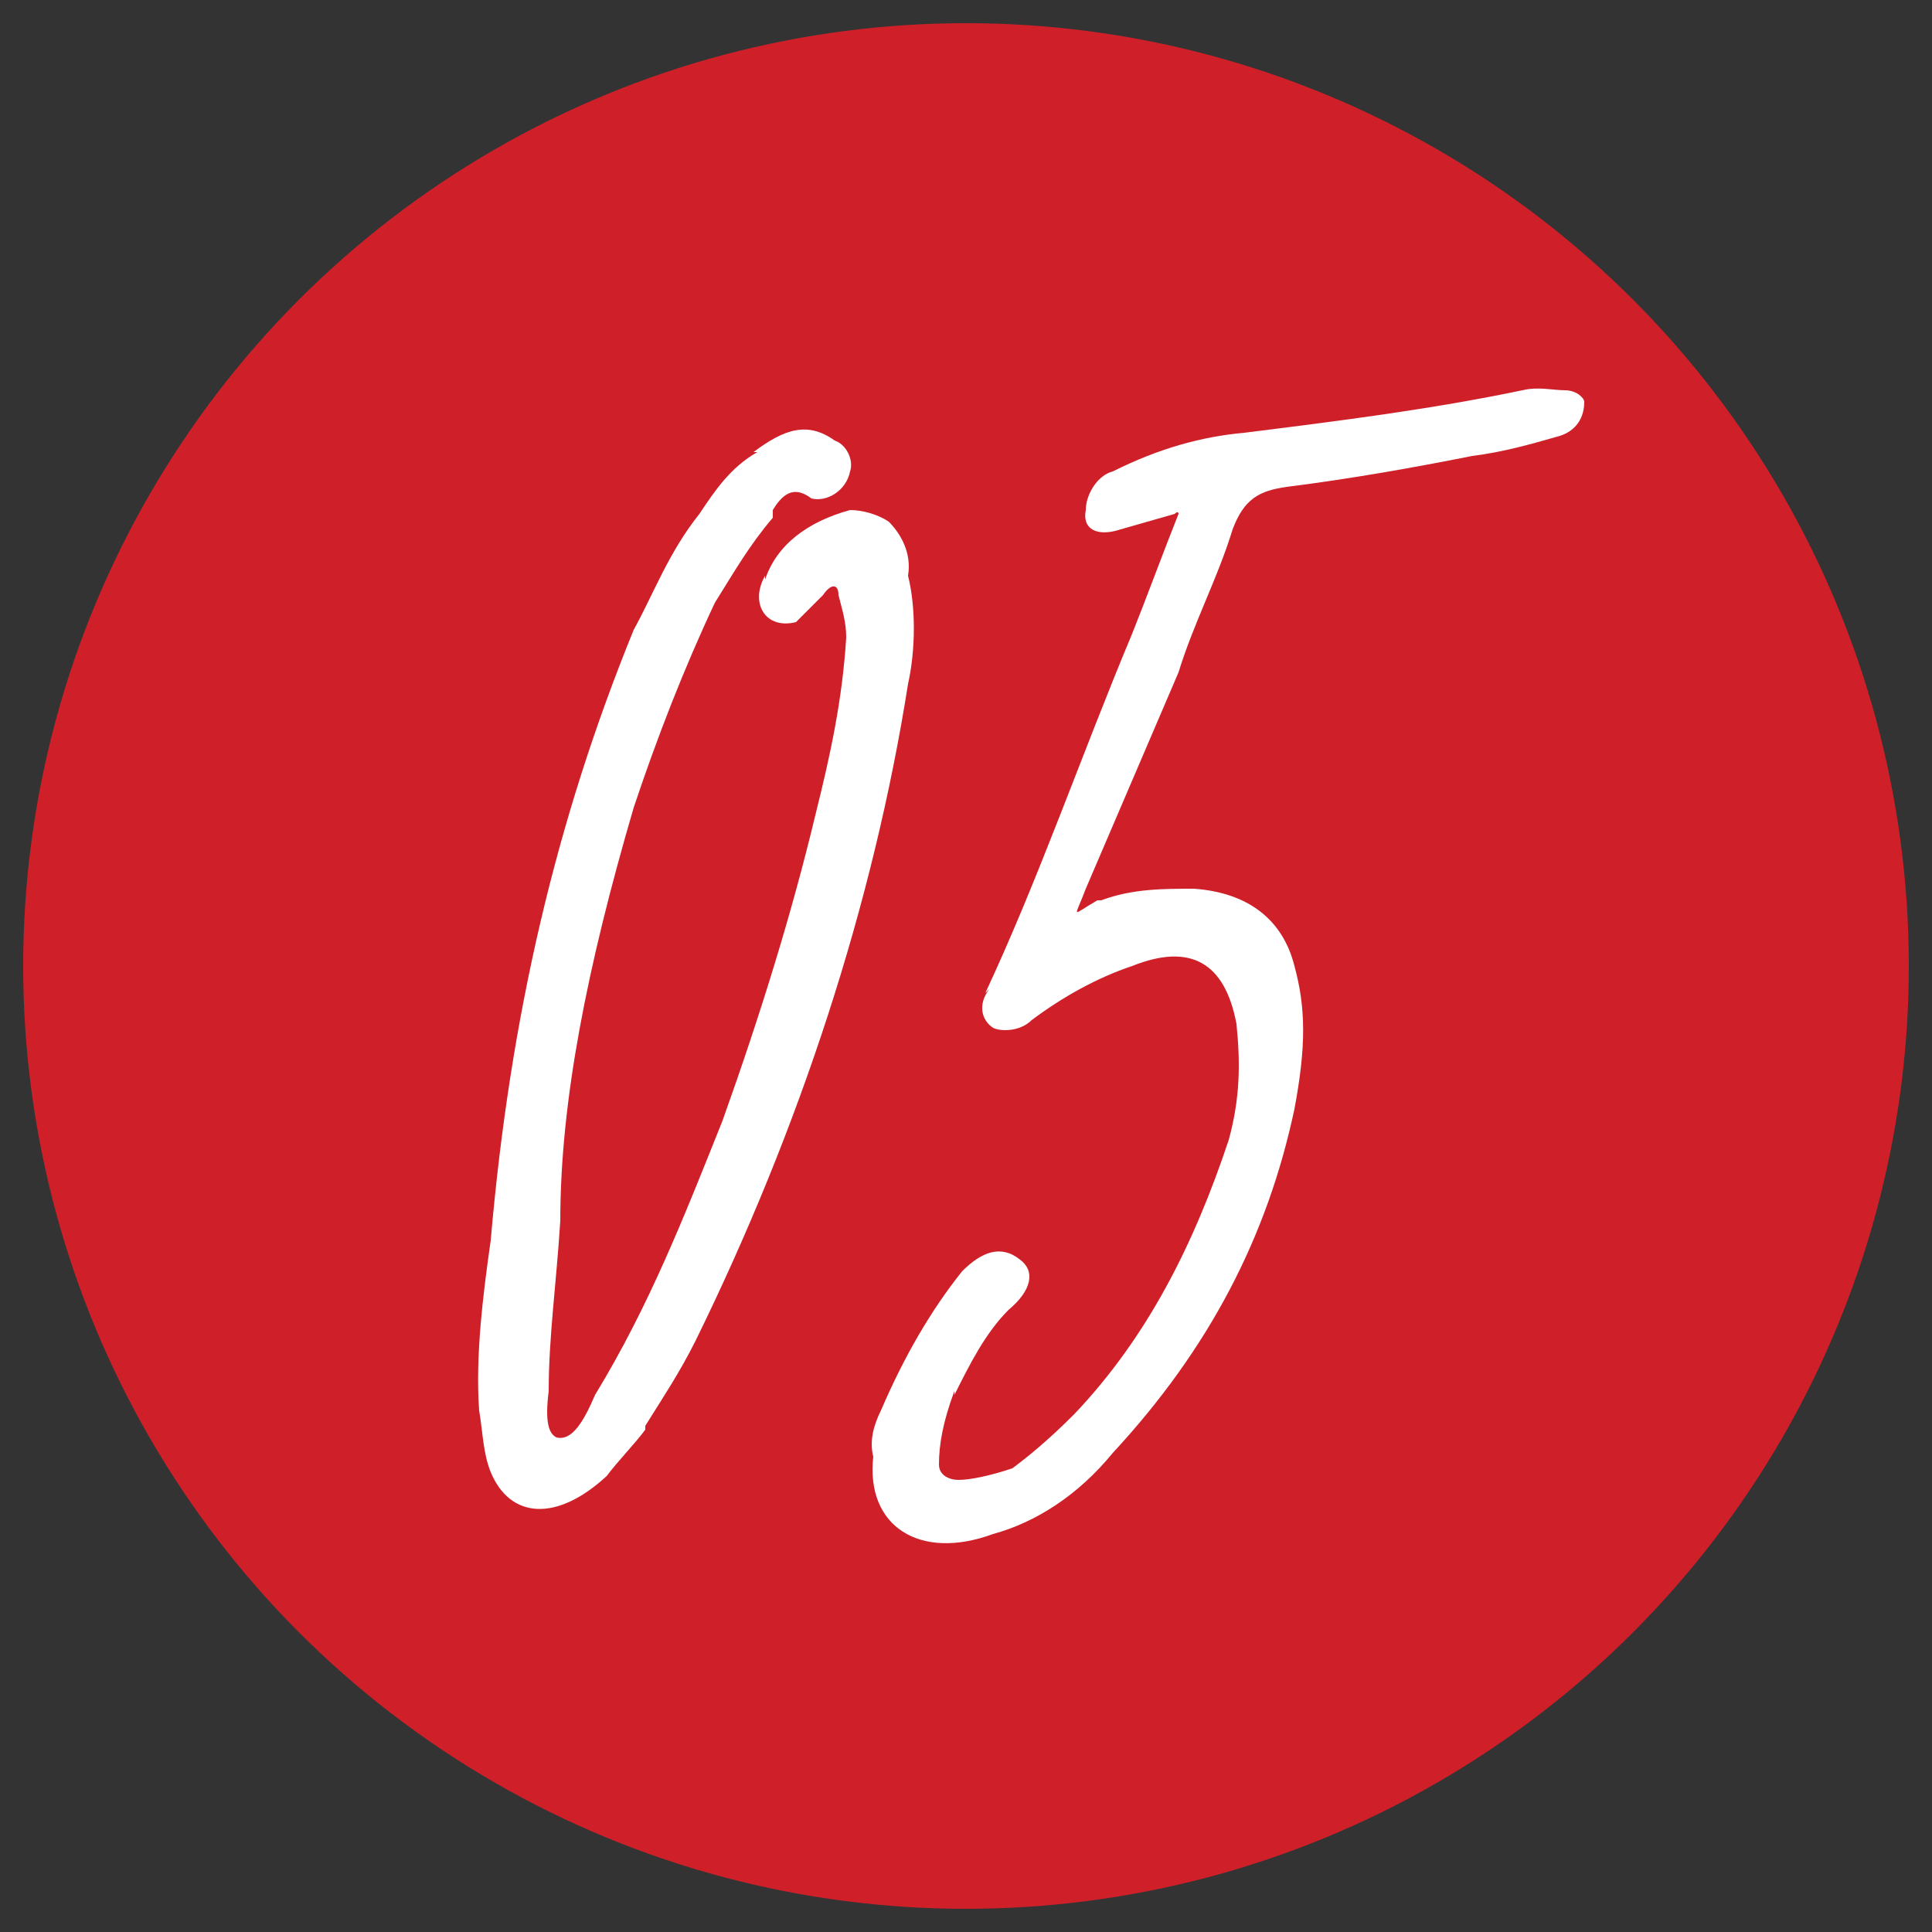
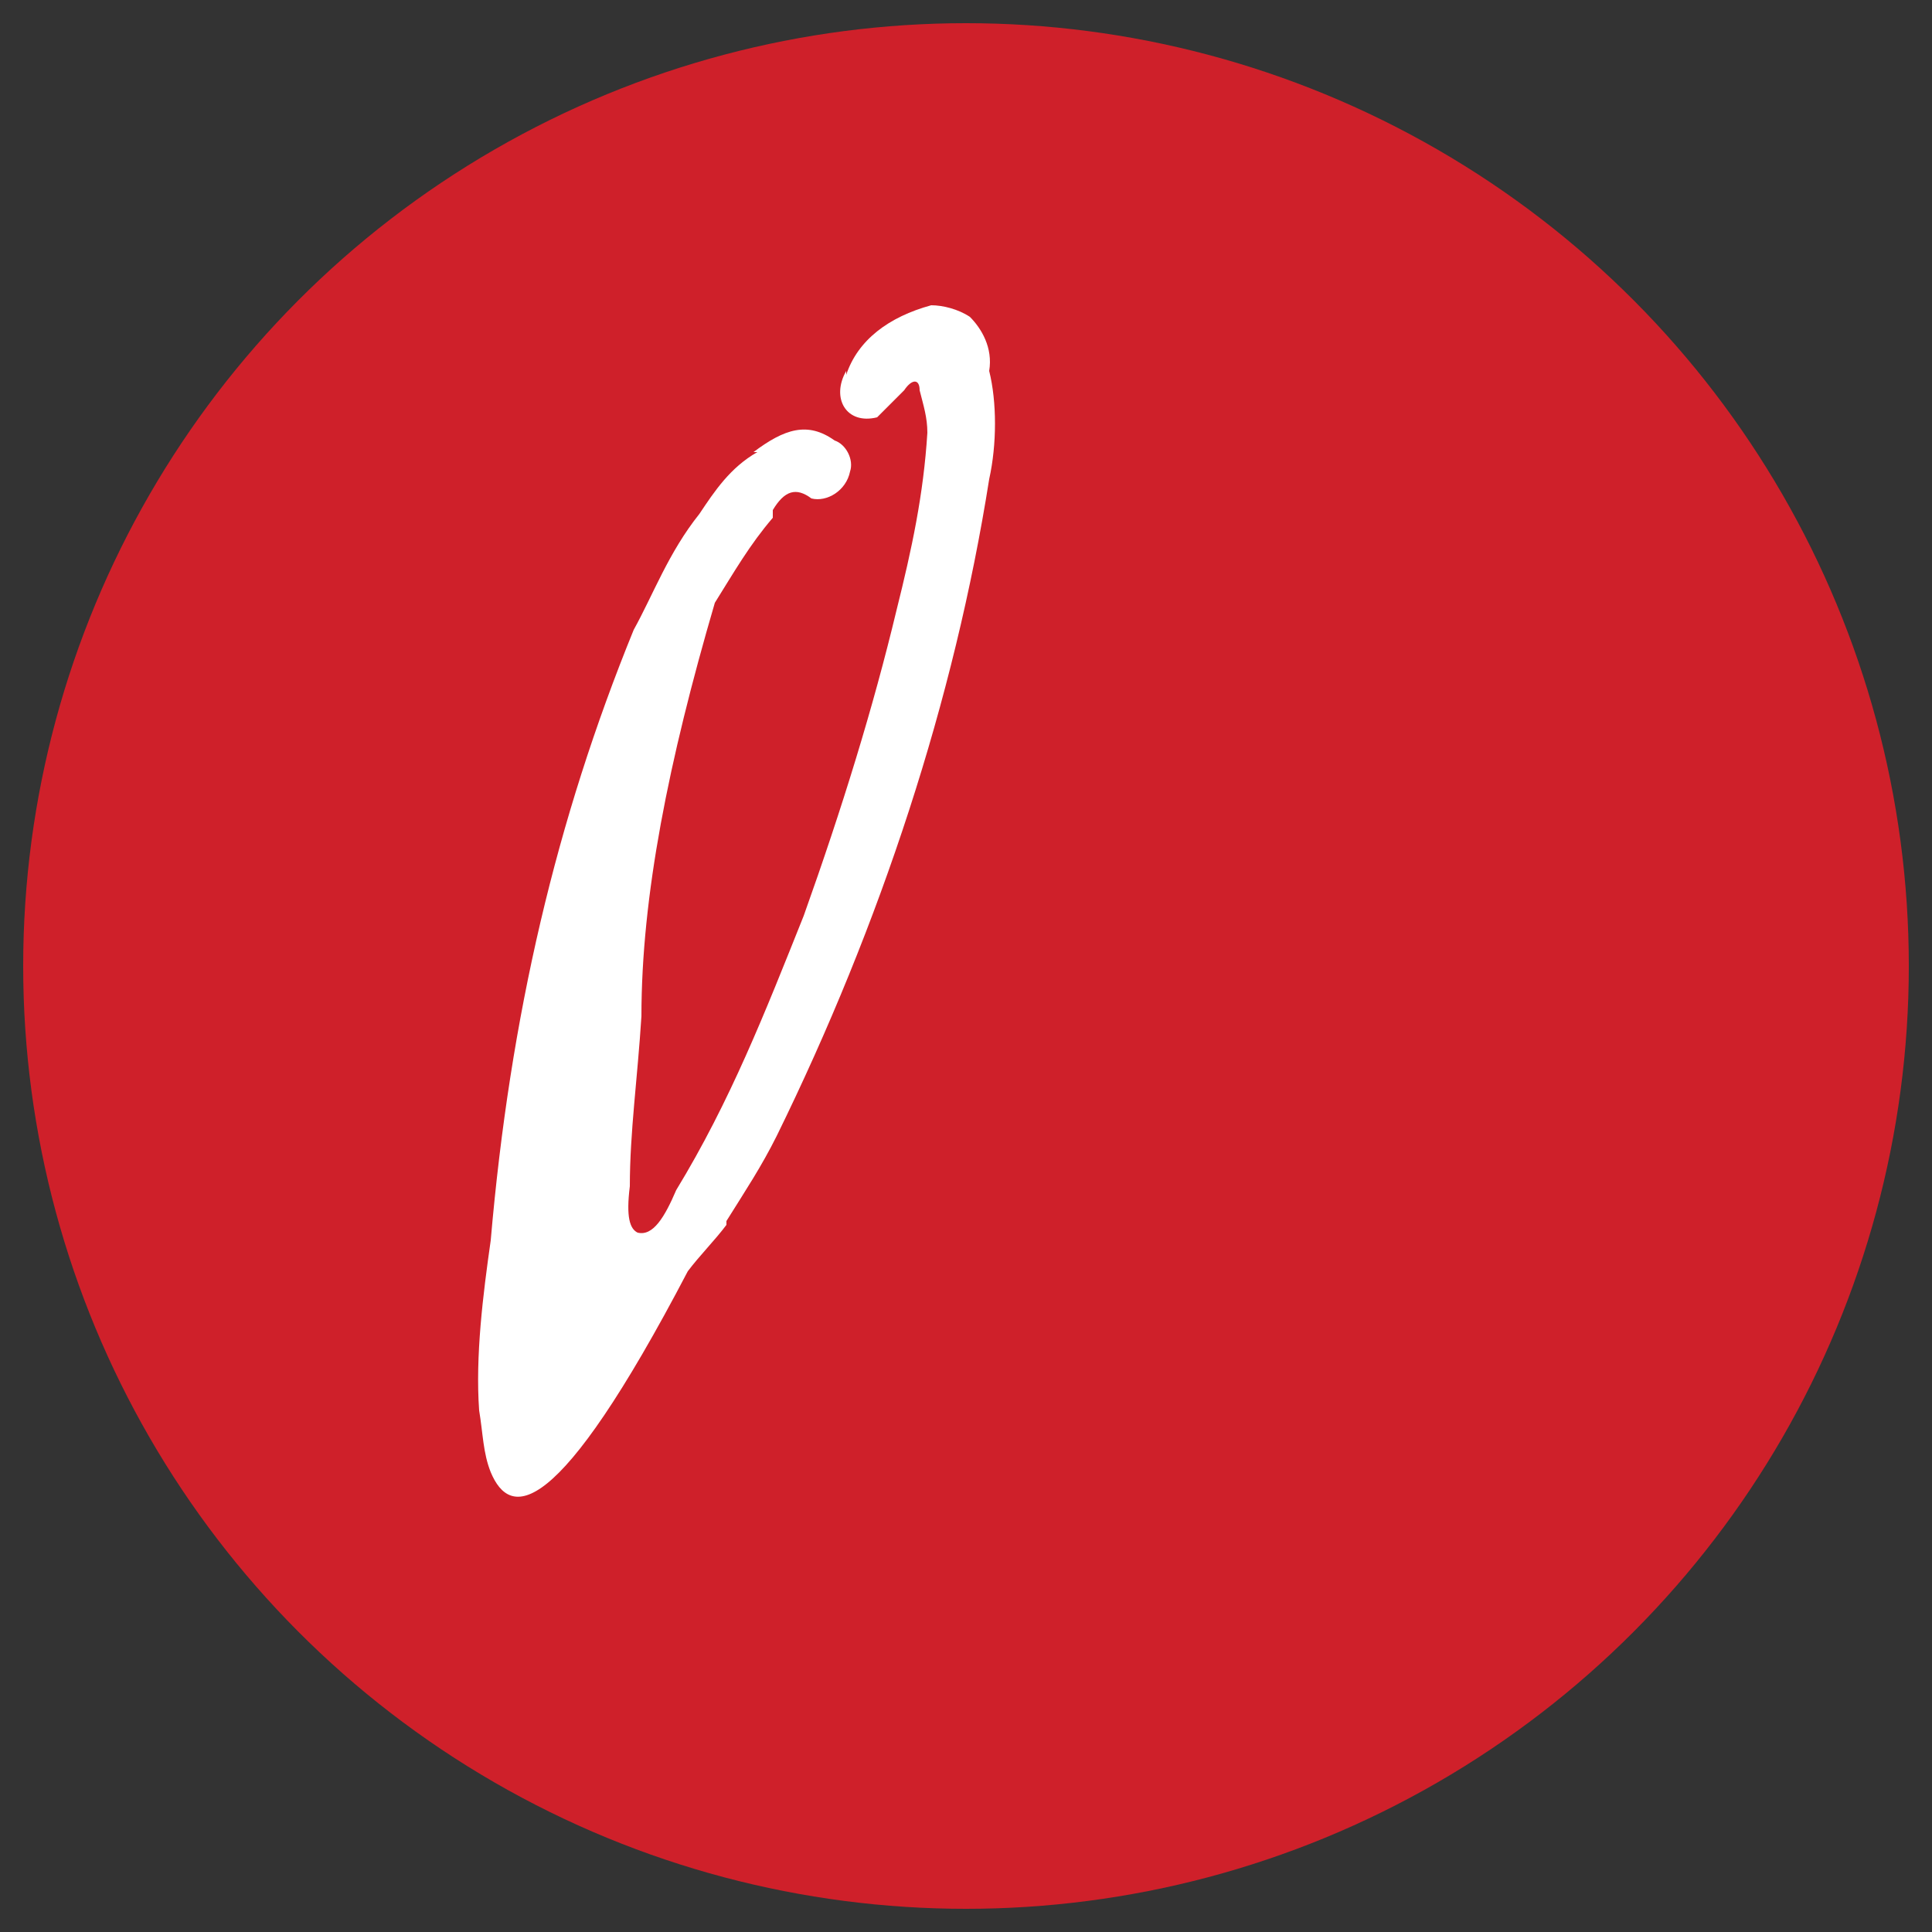
<svg xmlns="http://www.w3.org/2000/svg" version="1.1" id="Layer_1" x="0px" y="0px" viewBox="0 0 50 50" style="enable-background:new 0 0 50 50;" xml:space="preserve">
  <rect x="0" y="0" width="50" height="50" fill="#333333" stroke="none" />
  <style type="text/css"> .st0{fill:#CF202A;} .st1{fill:#FFFFFF;} </style>
  <circle class="st0" cx="25" cy="25" r="24.4" />
  <g>
-     <path class="st1" d="M12.7,38.1c-0.2-0.5-0.2-1-0.3-1.6c-0.1-1.4,0.1-3,0.3-4.4c0.5-5.8,1.7-10.9,3.7-15.8c0.5-0.9,0.9-2,1.7-3 c0.4-0.6,0.8-1.2,1.5-1.6h-0.1c0.8-0.6,1.4-0.8,2.1-0.3c0.3,0.1,0.5,0.5,0.4,0.8c-0.1,0.5-0.6,0.8-1,0.7c-0.4-0.3-0.7-0.2-1,0.3 L20,13.4c-0.6,0.7-1,1.4-1.5,2.2c-0.8,1.7-1.5,3.5-2.1,5.3c-1.2,4.1-1.9,7.6-1.9,10.7c-0.1,1.6-0.3,3-0.3,4.4 c-0.1,0.8,0,1.1,0.2,1.2c0.4,0.1,0.7-0.4,1-1.1c1.4-2.3,2.3-4.6,3.3-7.1c1-2.8,1.8-5.4,2.4-7.9c0.4-1.6,0.7-3,0.8-4.6 c0-0.4-0.1-0.7-0.2-1.1c0-0.3-0.2-0.3-0.4,0l-0.3,0.3c-0.2,0.2-0.3,0.3-0.4,0.4c-0.8,0.2-1.2-0.5-0.8-1.2v0.1 c0.3-0.9,1.1-1.5,2.2-1.8c0.3,0,0.7,0.1,1,0.3c0.3,0.3,0.6,0.8,0.5,1.4c0.2,0.8,0.2,1.9,0,2.8c-0.9,5.7-2.8,11.5-5.5,17 c-0.4,0.8-0.8,1.4-1.3,2.2v0.1c-0.3,0.4-0.7,0.8-1,1.2C14.4,39.4,13.2,39.3,12.7,38.1z" />
-     <path class="st1" d="M22.6,37.7c-0.1-0.4,0-0.8,0.2-1.2c0.6-1.4,1.3-2.6,2.1-3.6c0.5-0.5,1-0.7,1.5-0.3c0.4,0.3,0.3,0.8-0.3,1.3 c-0.6,0.6-1,1.4-1.4,2.2v-0.1c-0.3,0.8-0.4,1.4-0.4,1.9c0,0.3,0.3,0.4,0.5,0.4c0.3,0,0.8-0.1,1.4-0.3c0.4-0.3,0.9-0.7,1.6-1.4 c1.9-2,3.1-4.4,4-7.1c0.3-1.1,0.3-2,0.2-3c-0.3-1.6-1.2-2.1-2.7-1.5c-0.9,0.3-1.8,0.8-2.6,1.4c-0.3,0.3-0.8,0.3-1,0.2 c-0.3-0.2-0.4-0.6-0.1-1l-0.1,0.1c1.4-3,2.5-6.2,3.8-9.3c0.4-1,0.8-2.1,1.2-3.1c0,0,0-0.1-0.1,0L29,13.7c-0.6,0.2-1,0-0.9-0.5 c0-0.4,0.3-0.9,0.7-1c1.2-0.6,2.3-0.9,3.4-1c2.4-0.3,4.8-0.6,7.2-1.1c0.4-0.1,0.8,0,1.1,0c0.3,0,0.5,0.2,0.5,0.3 c0,0.5-0.3,0.8-0.7,0.9c-0.7,0.2-1.4,0.4-2.2,0.5c-1.5,0.3-3.2,0.6-4.8,0.8c-0.7,0.1-1.1,0.3-1.4,1.1c-0.4,1.3-1,2.4-1.4,3.7 L28.1,23c-0.3,0.8-0.4,0.7,0.3,0.3h0.1c0.8-0.3,1.6-0.3,2.4-0.3c1.4,0.1,2.3,0.8,2.6,2c0.3,1.1,0.3,2.1,0,3.7 c-0.7,3.3-2.2,6.2-4.7,8.9c-0.9,1.1-2,1.8-3.1,2.1C23.8,40.4,22.4,39.5,22.6,37.7z" />
+     <path class="st1" d="M12.7,38.1c-0.2-0.5-0.2-1-0.3-1.6c-0.1-1.4,0.1-3,0.3-4.4c0.5-5.8,1.7-10.9,3.7-15.8c0.5-0.9,0.9-2,1.7-3 c0.4-0.6,0.8-1.2,1.5-1.6h-0.1c0.8-0.6,1.4-0.8,2.1-0.3c0.3,0.1,0.5,0.5,0.4,0.8c-0.1,0.5-0.6,0.8-1,0.7c-0.4-0.3-0.7-0.2-1,0.3 L20,13.4c-0.6,0.7-1,1.4-1.5,2.2c-1.2,4.1-1.9,7.6-1.9,10.7c-0.1,1.6-0.3,3-0.3,4.4 c-0.1,0.8,0,1.1,0.2,1.2c0.4,0.1,0.7-0.4,1-1.1c1.4-2.3,2.3-4.6,3.3-7.1c1-2.8,1.8-5.4,2.4-7.9c0.4-1.6,0.7-3,0.8-4.6 c0-0.4-0.1-0.7-0.2-1.1c0-0.3-0.2-0.3-0.4,0l-0.3,0.3c-0.2,0.2-0.3,0.3-0.4,0.4c-0.8,0.2-1.2-0.5-0.8-1.2v0.1 c0.3-0.9,1.1-1.5,2.2-1.8c0.3,0,0.7,0.1,1,0.3c0.3,0.3,0.6,0.8,0.5,1.4c0.2,0.8,0.2,1.9,0,2.8c-0.9,5.7-2.8,11.5-5.5,17 c-0.4,0.8-0.8,1.4-1.3,2.2v0.1c-0.3,0.4-0.7,0.8-1,1.2C14.4,39.4,13.2,39.3,12.7,38.1z" />
  </g>
</svg>